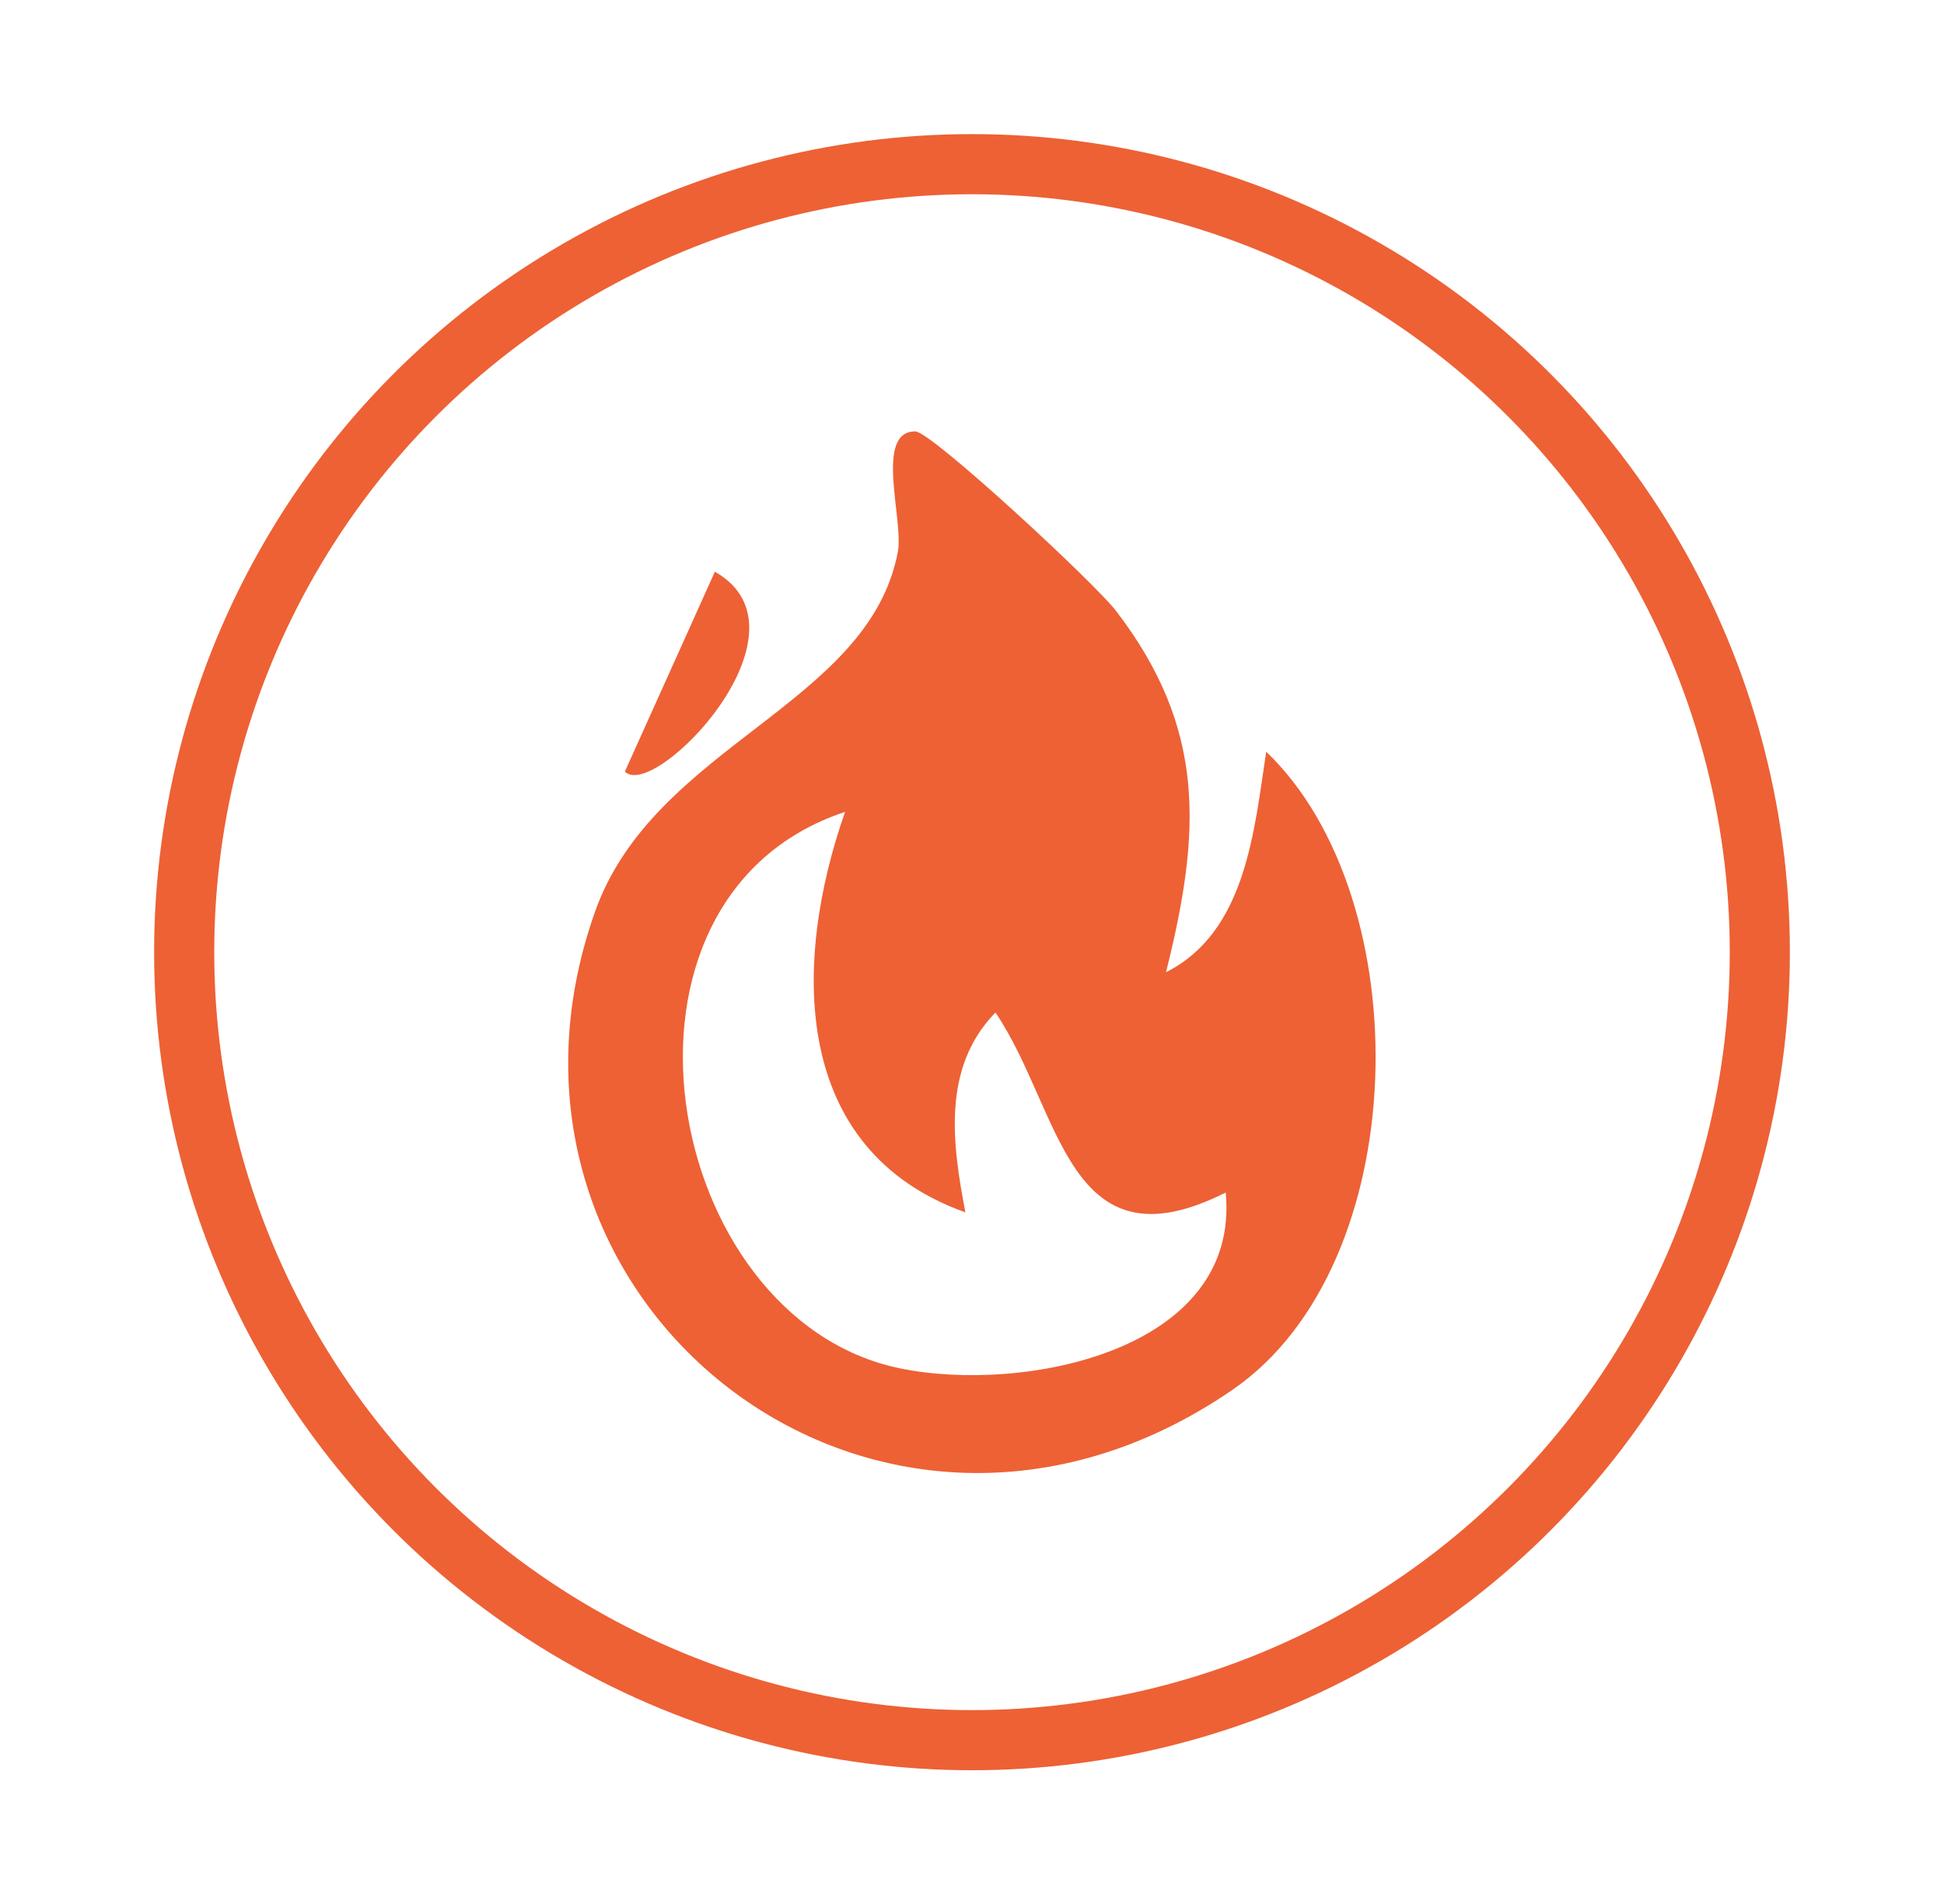
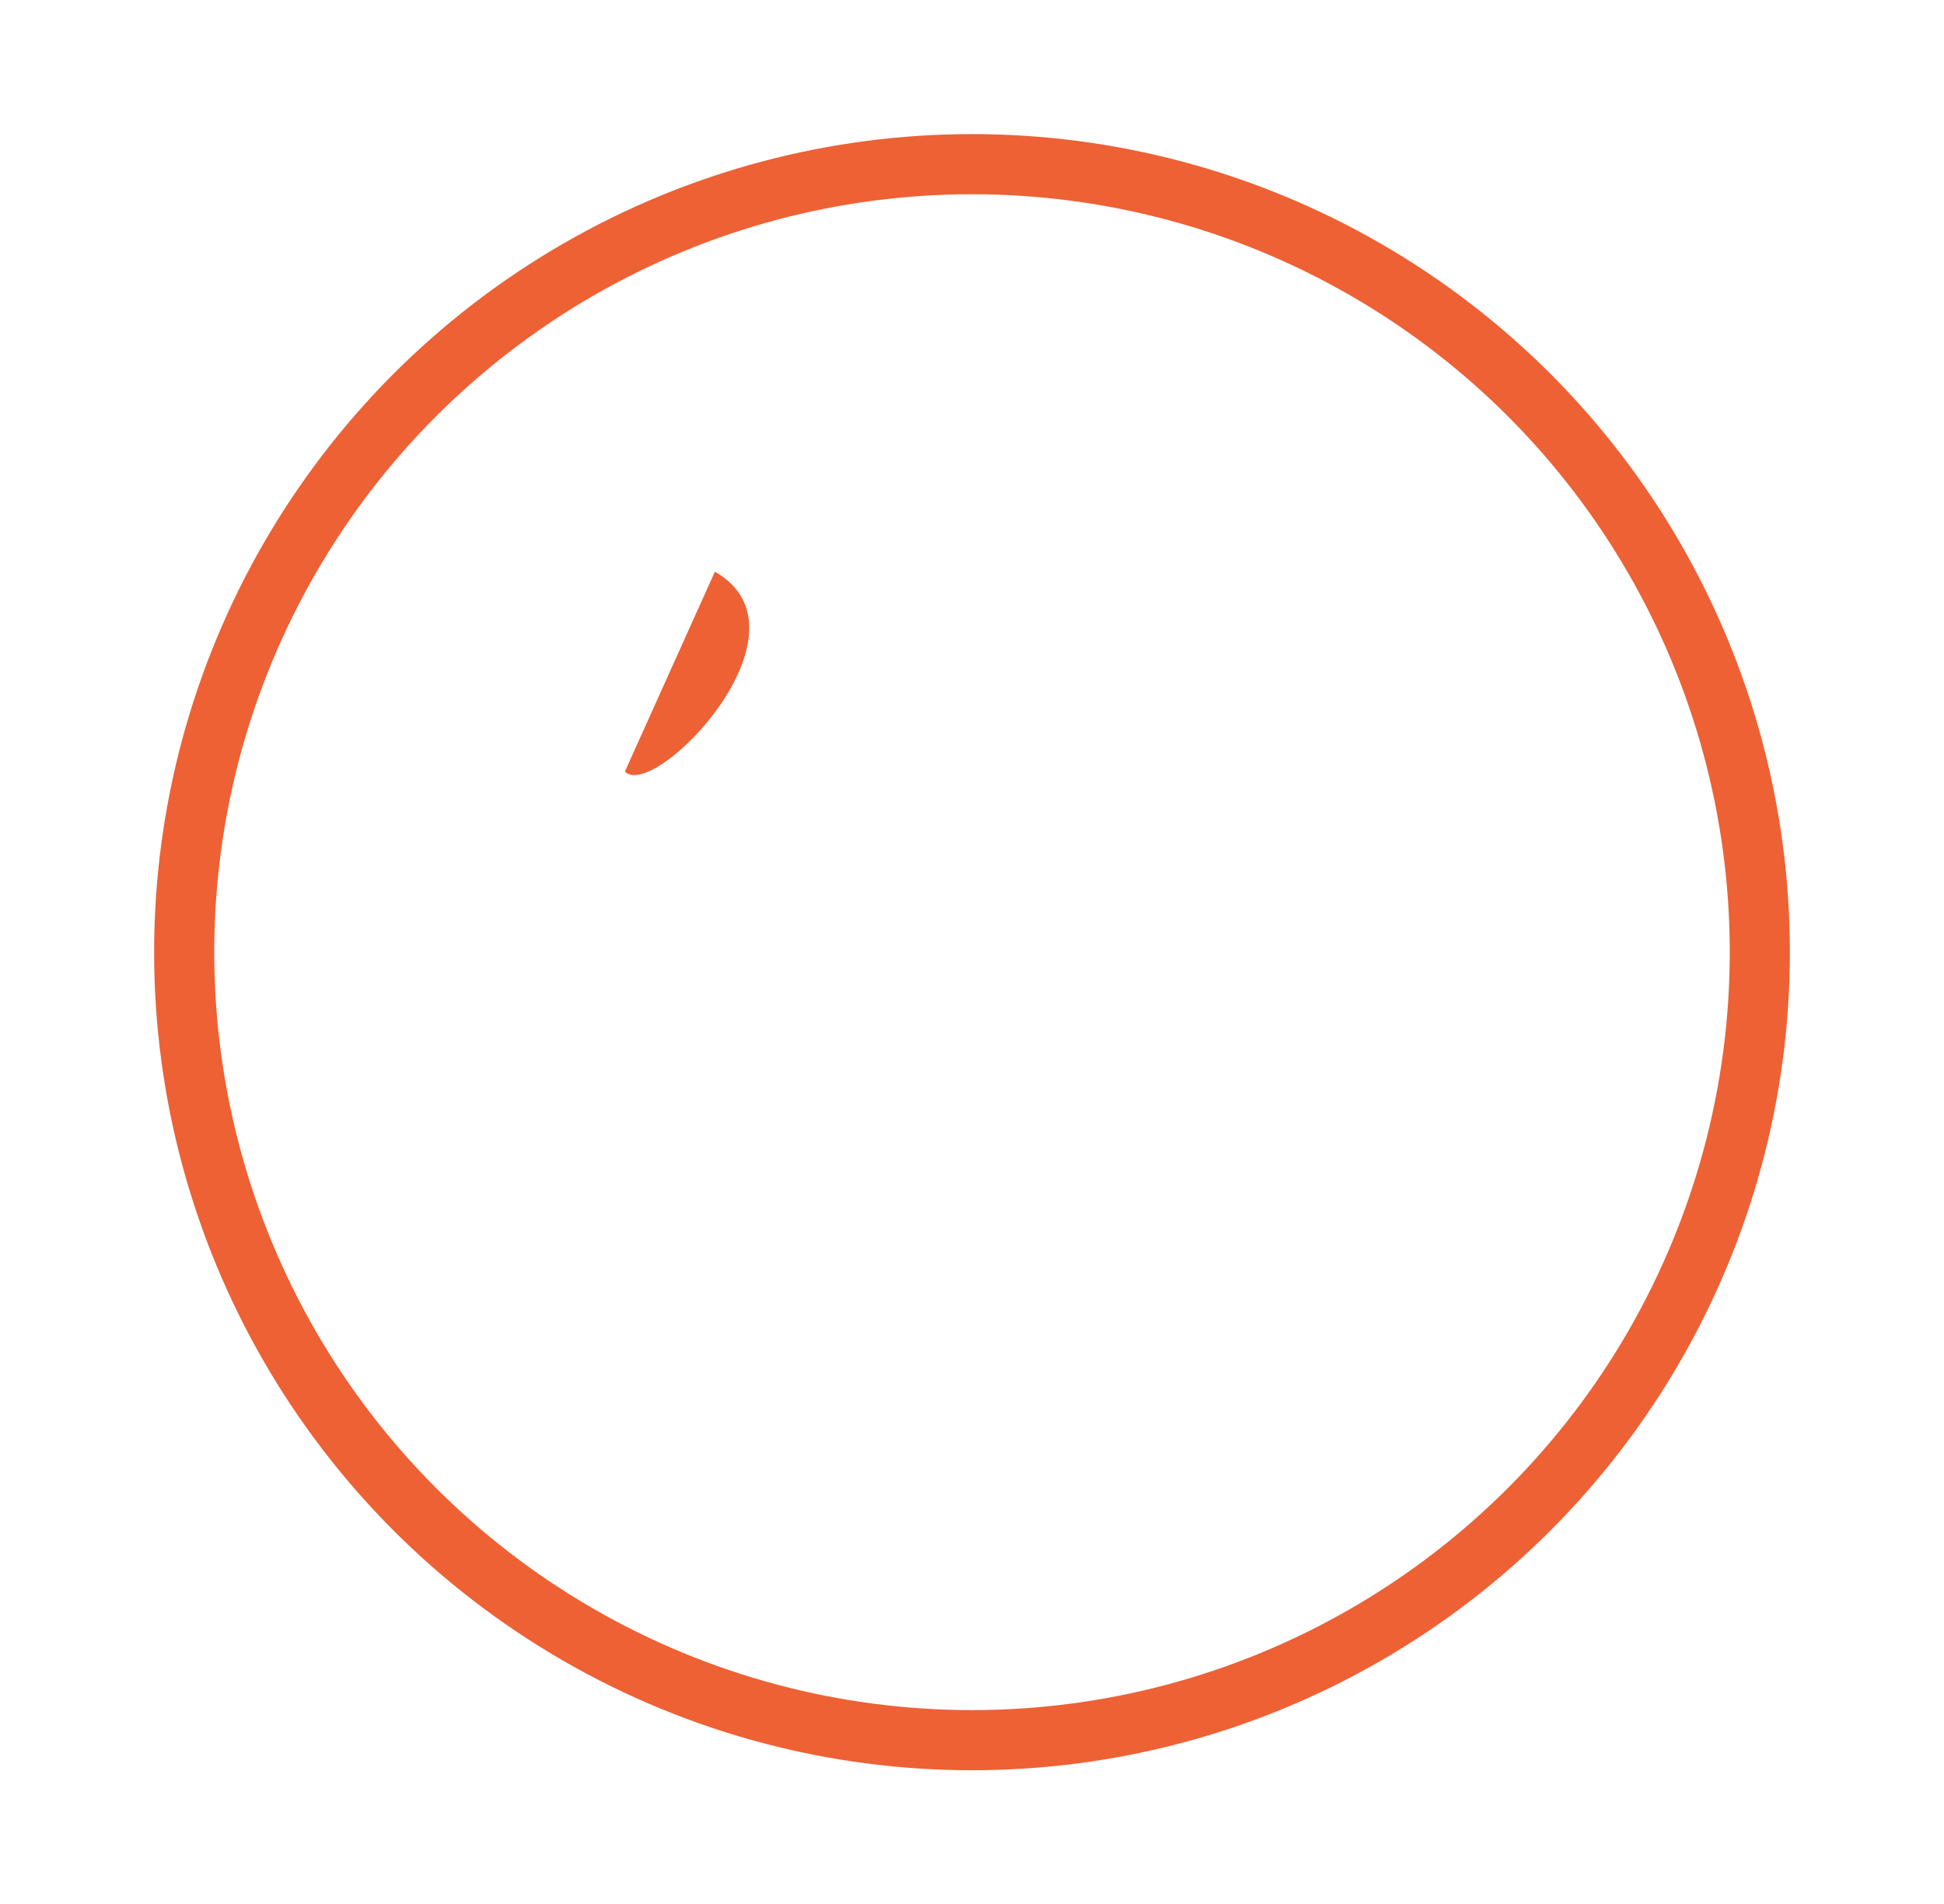
<svg xmlns="http://www.w3.org/2000/svg" id="Layer_1" width="97" height="95" version="1.1" viewBox="0 0 97 95">
  <defs>
    <style>
      .st0 {
        fill: #ed6135;
      }

      .st1 {
        fill: none;
        stroke: #ed6135;
        stroke-miterlimit: 10;
        stroke-width: 3px;
      }
    </style>
  </defs>
-   <path class="st0" d="M58.18,48.5c3.99-2,4.4-7.06,5-11,7.67,7.34,7.39,25.6-1.68,31.83-17.74,12.18-38.66-4.44-31.82-23.82,2.94-8.35,13.67-10.31,15.12-17.98.3-1.6-1.19-6.01.87-6.01.79,0,8.98,7.59,10.02,8.96,4.51,5.88,4.24,11.04,2.49,18.02ZM42.17,40.5c-12.91,4.27-9.18,25.3,2.73,27.76,6.17,1.27,17.01-.87,16.26-8.77-7.94,3.99-8.18-4.1-11.49-8.98-2.7,2.77-2.14,6.61-1.5,9.97-8.73-3.12-8.64-12.47-6-19.99Z" />
  <path class="st0" d="M31.18,38.49l4.49-9.97c5.23,2.96-3.04,11.47-4.49,9.97Z" />
  <circle class="st1" cx="48.5" cy="47.5" r="39.31" />
</svg>